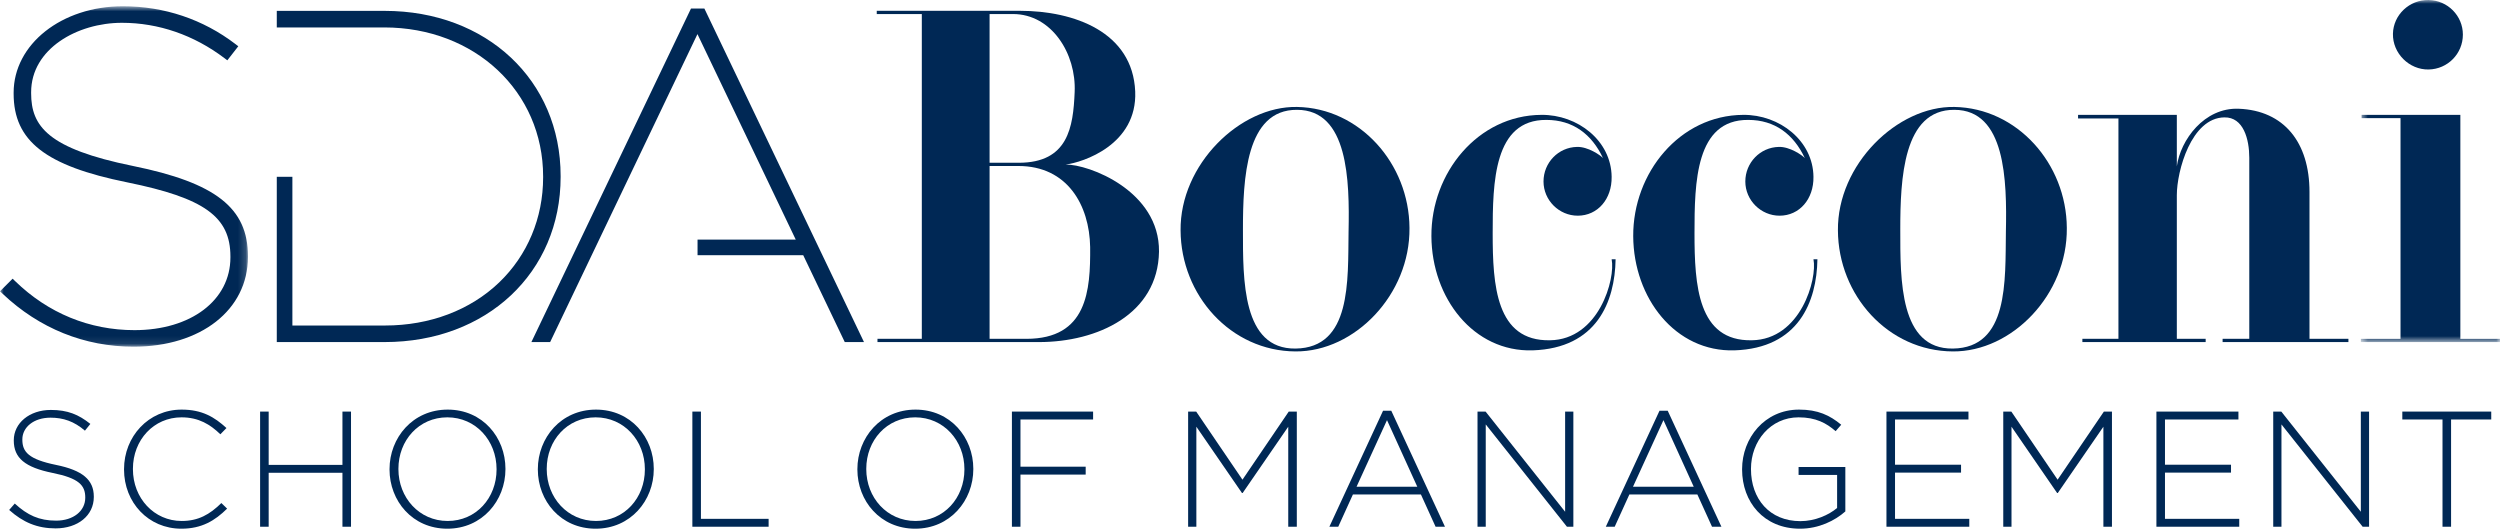
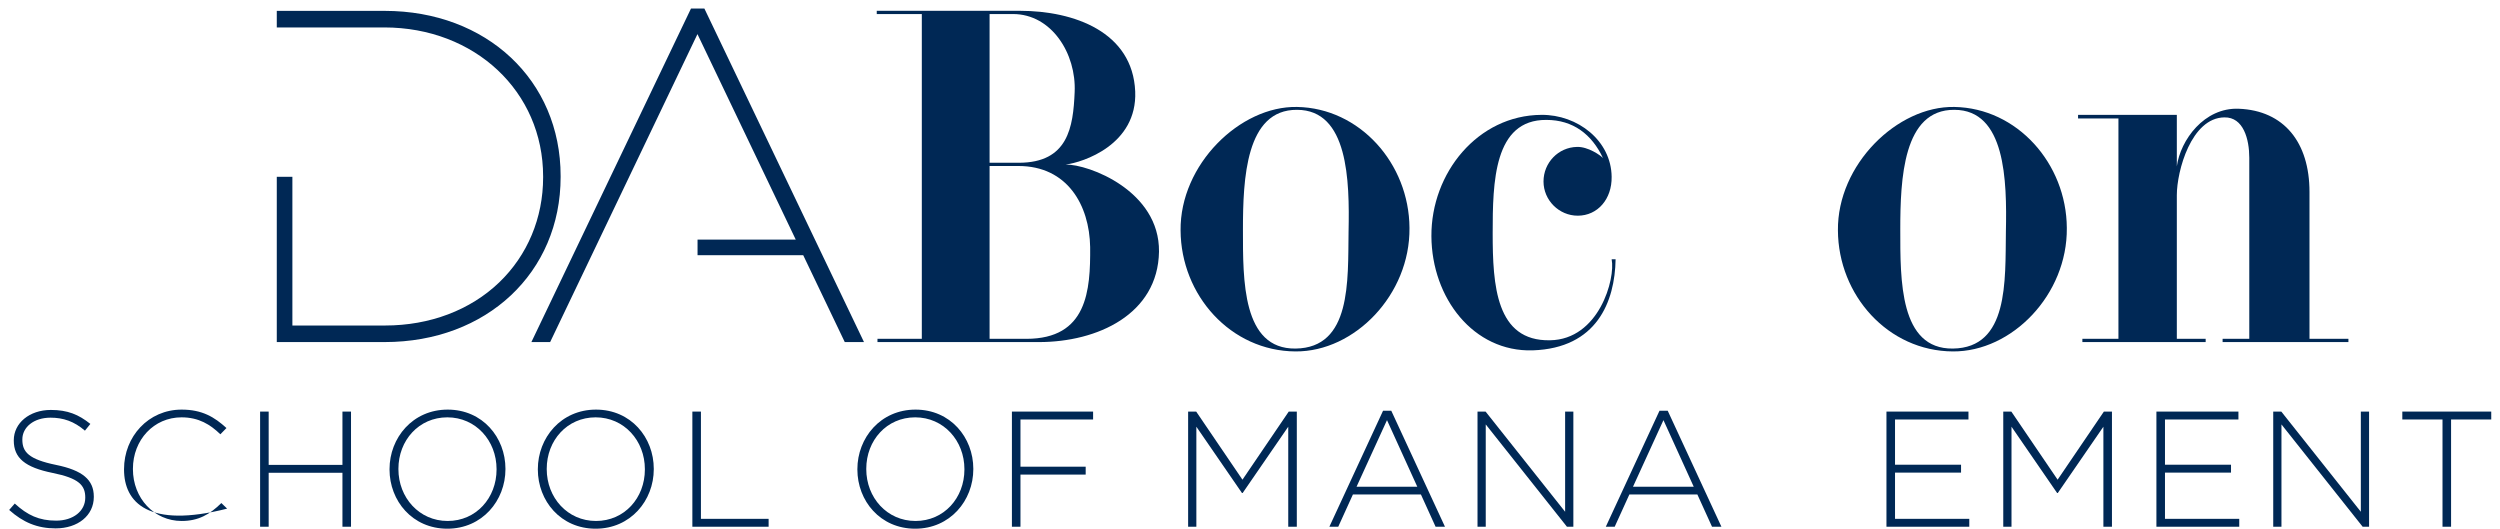
<svg xmlns="http://www.w3.org/2000/svg" width="331" height="70" viewBox="0 0 331 70" fill="none">
  <path fill-rule="evenodd" clip-rule="evenodd" d="M131.02 21.549V1.86H134.123C139.23 1.86 142.523 7.104 142.284 12.205C142.093 16.829 141.425 21.549 134.886 21.549H131.02ZM150.302 12.11C149.968 4.243 142.236 1.431 135.029 1.431H116.082V1.86H122.048V44.861H116.178V45.291H137.559C145.291 45.291 153.309 41.62 153.452 33.324C153.547 25.267 144.146 21.739 141.091 21.787C143.382 21.501 150.588 19.165 150.302 12.11ZM144.337 32.705C144.384 38.472 143.955 44.861 135.889 44.861H131.02V21.978H134.838C141.329 21.978 144.241 27.174 144.337 32.705Z" fill="#002855" />
  <path fill-rule="evenodd" clip-rule="evenodd" d="M156.309 30.512C156.357 39.093 162.943 46.482 171.534 46.53C179.361 46.578 186.71 38.998 186.615 30.178C186.567 21.644 180.029 14.303 171.725 14.16C164.184 14.017 156.213 21.788 156.309 30.512ZM164.566 30.416C164.566 23.647 164.948 14.493 171.725 14.541C178.501 14.541 178.692 23.885 178.55 30.655C178.454 37.234 178.932 46.054 171.534 46.149C164.47 46.243 164.566 37.091 164.566 30.416Z" fill="#002855" />
  <path fill-rule="evenodd" clip-rule="evenodd" d="M197.631 30.893C197.631 37.758 198.06 45.195 205.22 45.052C211.711 44.957 213.906 36.899 213.381 34.325H213.906C213.811 39.952 211.425 46.102 202.929 46.387C195.102 46.626 189.565 39.474 189.518 31.275C189.47 22.884 195.675 15.256 204.074 15.208C208.895 15.161 213.333 18.641 213.381 23.408C213.429 26.364 211.52 28.557 208.895 28.557C206.413 28.557 204.361 26.507 204.361 24.028C204.361 21.549 206.318 19.499 208.799 19.452C210.231 19.404 211.901 20.548 212.235 20.929C210.757 17.783 208.274 15.876 204.742 15.876C197.775 15.828 197.631 24.123 197.631 30.893Z" fill="#002855" />
-   <path fill-rule="evenodd" clip-rule="evenodd" d="M224.352 30.893C224.352 37.758 224.782 45.195 231.94 45.052C238.432 44.957 240.627 36.899 240.102 34.325H240.627C240.532 39.952 238.145 46.102 229.65 46.387C221.822 46.626 216.286 39.474 216.238 31.275C216.191 22.884 222.395 15.256 230.795 15.208C235.616 15.161 240.054 18.641 240.102 23.408C240.149 26.364 238.241 28.557 235.616 28.557C233.133 28.557 231.081 26.507 231.081 24.028C231.081 21.549 233.038 19.499 235.52 19.452C236.952 19.404 238.622 20.548 238.956 20.929C237.476 17.783 234.995 15.876 231.463 15.876C224.496 15.828 224.352 24.123 224.352 30.893Z" fill="#002855" />
  <path fill-rule="evenodd" clip-rule="evenodd" d="M243.341 30.512C243.389 39.093 249.975 46.482 258.565 46.53C266.392 46.578 273.743 38.998 273.647 30.178C273.6 21.644 267.06 14.303 258.756 14.16C251.215 14.017 243.246 21.788 243.341 30.512ZM251.597 30.416C251.597 23.647 251.979 14.493 258.756 14.541C265.533 14.541 265.724 23.885 265.581 30.655C265.486 37.234 265.963 46.054 258.565 46.149C251.502 46.243 251.597 37.091 251.597 30.416Z" fill="#002855" />
  <path fill-rule="evenodd" clip-rule="evenodd" d="M305.776 44.861H310.93V45.291H294.273V44.861H297.805V20.881C297.805 18.45 297.041 15.494 294.512 15.542C290.121 15.59 288.212 22.645 288.212 25.84V44.861H292.03V45.291H275.707V44.861H280.481V15.686H275.135V15.209H288.212V22.026C288.689 18.546 291.839 14.207 296.421 14.398C302.387 14.637 305.776 18.832 305.776 25.41V44.861Z" fill="#002855" />
  <mask id="mask0" mask-type="alpha" maskUnits="userSpaceOnUse" x="312" y="0" width="19" height="46">
-     <path d="M312.578 0H331V45.291H312.578V0Z" fill="white" />
-   </mask>
+     </mask>
  <g mask="url(#mask0)">
    <path fill-rule="evenodd" clip-rule="evenodd" d="M321.551 0.001C324.079 0.049 326.085 2.098 326.085 4.577C326.085 7.104 324.079 9.154 321.551 9.201C318.972 9.249 316.777 7.056 316.825 4.482C316.873 1.956 319.021 -0.047 321.551 0.001ZM325.751 44.862H331V45.291H312.578V44.862H317.829V15.637H312.673V15.208H325.751V44.862Z" fill="#002855" />
  </g>
  <mask id="mask1" mask-type="alpha" maskUnits="userSpaceOnUse" x="0" y="0" width="33" height="46">
    <path d="M0 0.827H32.825V45.903H0V0.827Z" fill="white" />
  </mask>
  <g mask="url(#mask1)">
-     <path fill-rule="evenodd" clip-rule="evenodd" d="M17.595 21.972C6.326 19.681 4.122 16.705 4.122 12.338V12.215C4.122 6.459 10.238 3.019 16.149 3.019C20.982 3.019 25.674 4.638 29.717 7.7L30.098 7.988L31.55 6.124L31.163 5.828C26.885 2.557 21.736 0.827 16.272 0.827C8.159 0.827 1.805 5.857 1.805 12.277V12.399C1.805 18.664 6.024 21.957 16.85 24.145C27.061 26.22 30.507 28.697 30.507 33.963V34.085C30.507 39.752 25.284 43.71 17.805 43.71C11.841 43.71 6.38 41.47 2.013 37.23L1.671 36.898L-0 38.567L0.361 38.908C5.2 43.484 11.19 45.903 17.683 45.903C26.598 45.903 32.825 41.018 32.825 34.024V33.902C32.825 27.542 28.555 24.198 17.595 21.972Z" fill="#002855" />
-   </g>
+     </g>
  <path fill-rule="evenodd" clip-rule="evenodd" d="M50.929 1.44H36.646V3.632H50.868C62.864 3.632 71.91 12.116 71.91 23.364V23.487C71.91 28.851 69.845 33.788 66.095 37.39C62.261 41.07 56.898 43.098 50.99 43.098H38.712V23.411H36.646V43.098V44.929V45.29H50.929C64.429 45.29 74.227 36.095 74.227 23.426V23.303C74.227 10.635 64.429 1.44 50.929 1.44Z" fill="#002855" />
  <path fill-rule="evenodd" clip-rule="evenodd" d="M114.392 45.29L93.393 1.409L93.261 1.133H91.486L70.356 45.29H72.839L92.343 4.515L105.359 31.727H92.355V33.791H106.347L111.847 45.29H114.392Z" fill="#002855" />
  <path fill-rule="evenodd" clip-rule="evenodd" d="M1.214 67.518L1.956 66.669C3.634 68.214 5.182 68.933 7.428 68.933C9.717 68.933 11.288 67.648 11.288 65.905V65.862C11.288 64.251 10.437 63.314 6.971 62.617C3.308 61.877 1.825 60.636 1.825 58.327V58.284C1.825 56.019 3.896 54.276 6.731 54.276C8.955 54.276 10.415 54.886 11.963 56.127L11.244 57.02C9.805 55.779 8.366 55.3 6.687 55.3C4.442 55.3 2.959 56.584 2.959 58.174V58.218C2.959 59.829 3.787 60.81 7.407 61.551C10.939 62.269 12.421 63.532 12.421 65.754V65.797C12.421 68.258 10.306 69.958 7.363 69.958C4.921 69.958 3.046 69.151 1.214 67.518Z" fill="#002855" />
-   <path fill-rule="evenodd" clip-rule="evenodd" d="M16.422 62.16V62.116C16.422 57.804 19.648 54.232 24.052 54.232C26.779 54.232 28.413 55.234 29.983 56.672L29.176 57.499C27.846 56.214 26.321 55.256 24.031 55.256C20.368 55.256 17.599 58.24 17.599 62.073V62.116C17.599 65.971 20.412 68.977 24.052 68.977C26.255 68.977 27.759 68.127 29.307 66.603L30.07 67.343C28.457 68.933 26.713 70 24.009 70C19.648 70 16.422 66.537 16.422 62.16Z" fill="#002855" />
+   <path fill-rule="evenodd" clip-rule="evenodd" d="M16.422 62.16V62.116C16.422 57.804 19.648 54.232 24.052 54.232C26.779 54.232 28.413 55.234 29.983 56.672L29.176 57.499C27.846 56.214 26.321 55.256 24.031 55.256C20.368 55.256 17.599 58.24 17.599 62.073V62.116C17.599 65.971 20.412 68.977 24.052 68.977C26.255 68.977 27.759 68.127 29.307 66.603L30.07 67.343C19.648 70 16.422 66.537 16.422 62.16Z" fill="#002855" />
  <path fill-rule="evenodd" clip-rule="evenodd" d="M34.438 54.494H35.572V61.551H45.34V54.494H46.474V69.739H45.34V62.595H35.572V69.739H34.438V54.494Z" fill="#002855" />
  <path fill-rule="evenodd" clip-rule="evenodd" d="M65.745 62.16V62.116C65.745 58.349 62.998 55.256 59.226 55.256C55.454 55.256 52.75 58.306 52.75 62.073V62.116C52.75 65.884 55.498 68.977 59.27 68.977C63.041 68.977 65.745 65.928 65.745 62.16ZM51.573 62.16V62.116C51.573 57.956 54.647 54.232 59.27 54.232C63.892 54.232 66.922 57.913 66.922 62.073V62.116C66.922 66.276 63.848 70 59.226 70C54.604 70 51.573 66.32 51.573 62.16Z" fill="#002855" />
  <path fill-rule="evenodd" clip-rule="evenodd" d="M85.382 62.16V62.116C85.382 58.349 82.635 55.256 78.863 55.256C75.091 55.256 72.387 58.306 72.387 62.073V62.116C72.387 65.884 75.135 68.977 78.907 68.977C82.679 68.977 85.382 65.928 85.382 62.16ZM71.21 62.16V62.116C71.21 57.956 74.284 54.232 78.907 54.232C83.529 54.232 86.56 57.913 86.56 62.073V62.116C86.56 66.276 83.485 70 78.863 70C74.241 70 71.21 66.32 71.21 62.16Z" fill="#002855" />
  <path fill-rule="evenodd" clip-rule="evenodd" d="M91.669 54.494H92.803V68.694H101.765V69.739H91.669V54.494Z" fill="#002855" />
  <path fill-rule="evenodd" clip-rule="evenodd" d="M127.689 62.16V62.116C127.689 58.349 124.943 55.256 121.17 55.256C117.398 55.256 114.694 58.306 114.694 62.073V62.116C114.694 65.884 117.442 68.977 121.214 68.977C124.986 68.977 127.689 65.928 127.689 62.16ZM113.517 62.16V62.116C113.517 57.956 116.591 54.232 121.214 54.232C125.836 54.232 128.867 57.913 128.867 62.073V62.116C128.867 66.276 125.792 70 121.17 70C116.548 70 113.517 66.32 113.517 62.16Z" fill="#002855" />
  <path fill-rule="evenodd" clip-rule="evenodd" d="M133.977 54.494H144.726V55.54H135.11V61.79H143.744V62.835H135.11V69.739H133.977V54.494Z" fill="#002855" />
  <path fill-rule="evenodd" clip-rule="evenodd" d="M157.308 54.494H158.376L164.502 63.51L170.629 54.494H171.698V69.739H170.564V56.497L164.525 65.275H164.438L158.398 56.497V69.739H157.308V54.494Z" fill="#002855" />
  <path fill-rule="evenodd" clip-rule="evenodd" d="M187.651 64.447L183.639 55.626L179.605 64.447H187.651ZM183.115 54.385H184.206L191.314 69.739H190.071L188.131 65.47H179.125L177.184 69.739H176.008L183.115 54.385Z" fill="#002855" />
  <path fill-rule="evenodd" clip-rule="evenodd" d="M195.623 54.494H196.692L207.222 67.757V54.494H208.313V69.739H207.462L196.713 56.193V69.739H195.623V54.494Z" fill="#002855" />
  <path fill-rule="evenodd" clip-rule="evenodd" d="M224.252 64.447L220.241 55.626L216.207 64.447H224.252ZM219.717 54.385H220.807L227.915 69.739H226.672L224.732 65.47H215.727L213.786 69.739H212.609L219.717 54.385Z" fill="#002855" />
-   <path fill-rule="evenodd" clip-rule="evenodd" d="M230.653 62.16V62.116C230.653 58 233.639 54.232 238.196 54.232C240.682 54.232 242.252 54.973 243.778 56.236L243.037 57.086C241.838 56.04 240.443 55.256 238.131 55.256C234.424 55.256 231.83 58.392 231.83 62.073V62.116C231.83 66.059 234.294 68.999 238.371 68.999C240.312 68.999 242.121 68.193 243.233 67.256V62.879H238.131V61.834H244.323V67.713C242.95 68.933 240.813 70 238.327 70C233.508 70 230.653 66.451 230.653 62.16Z" fill="#002855" />
  <path fill-rule="evenodd" clip-rule="evenodd" d="M249.767 54.494H260.625V55.54H250.901V61.528H259.643V62.574H250.901V68.694H260.734V69.739H249.767V54.494Z" fill="#002855" />
  <path fill-rule="evenodd" clip-rule="evenodd" d="M265.232 54.494H266.301L272.428 63.51L278.554 54.494H279.623V69.739H278.489V56.497L272.45 65.275H272.362L266.323 56.497V69.739H265.232V54.494Z" fill="#002855" />
  <path fill-rule="evenodd" clip-rule="evenodd" d="M285.509 54.494H296.368V55.54H286.643V61.528H295.386V62.574H286.643V68.694H296.476V69.739H285.509V54.494Z" fill="#002855" />
  <path fill-rule="evenodd" clip-rule="evenodd" d="M300.975 54.494H302.044L312.574 67.757V54.494H313.665V69.739H312.814L302.065 56.193V69.739H300.975V54.494Z" fill="#002855" />
  <path fill-rule="evenodd" clip-rule="evenodd" d="M323.388 55.539H318.067V54.493H329.841V55.539H324.522V69.739H323.388V55.539Z" fill="#002855" />
</svg>